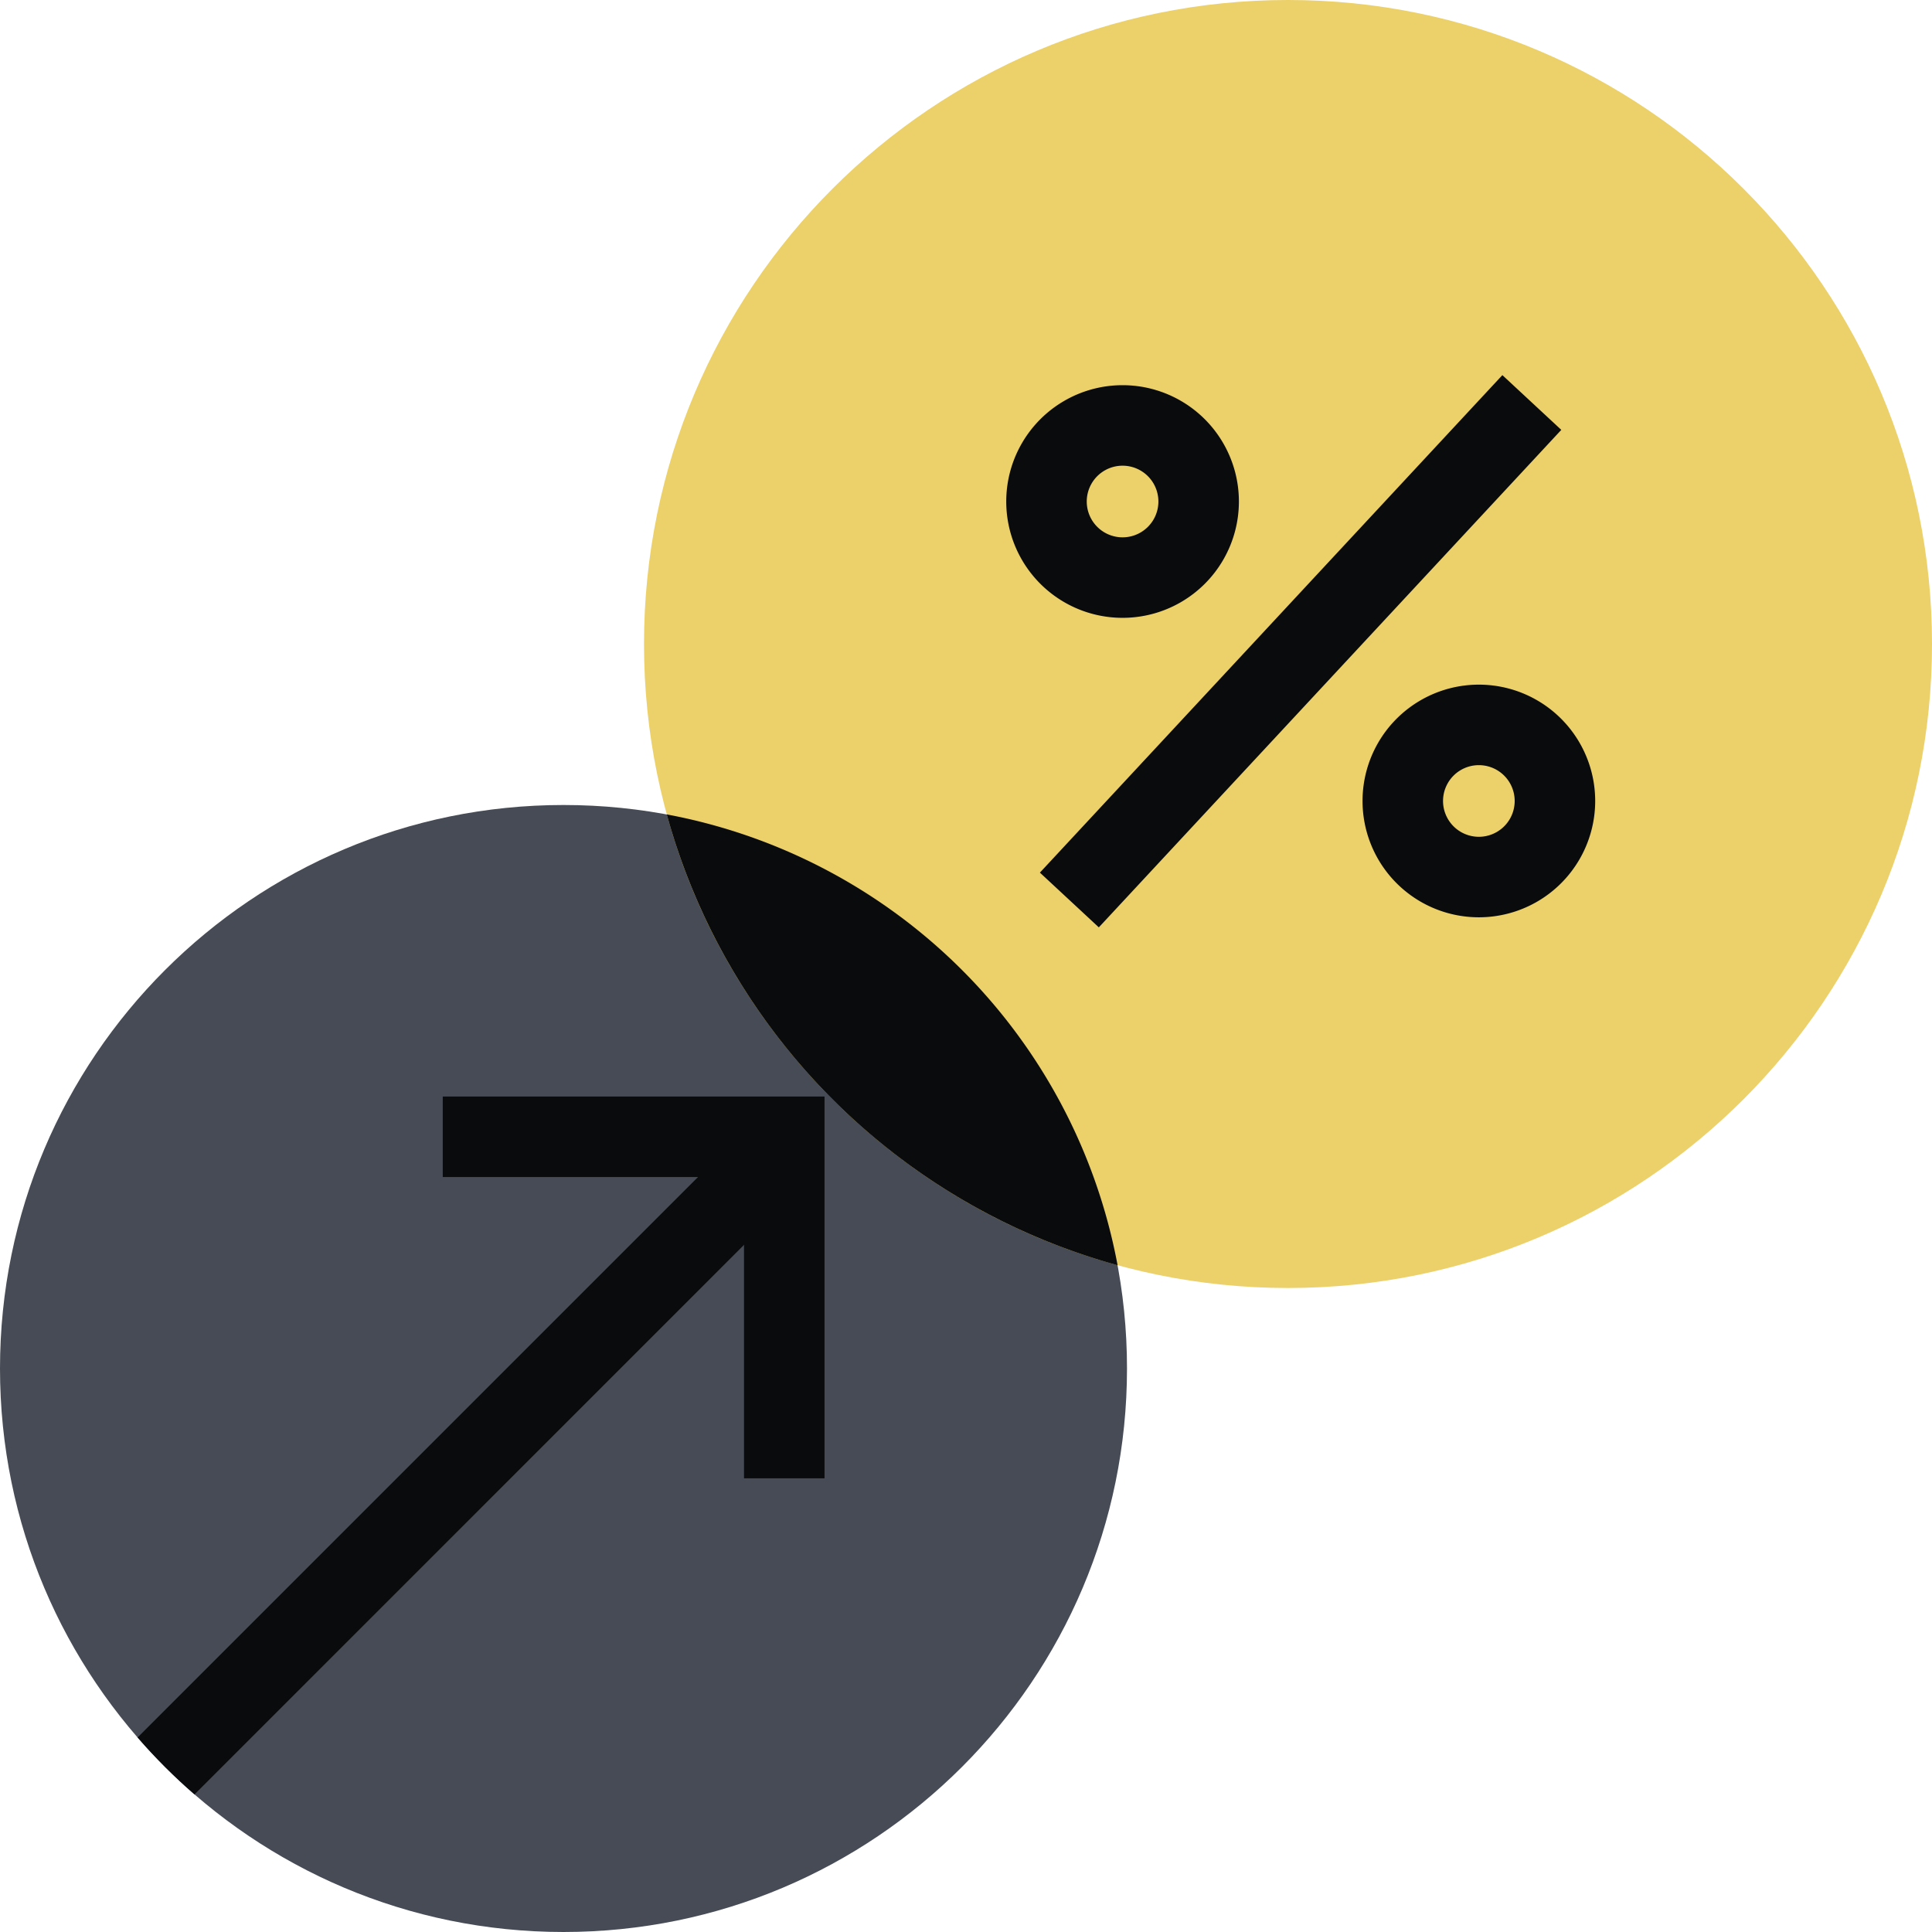
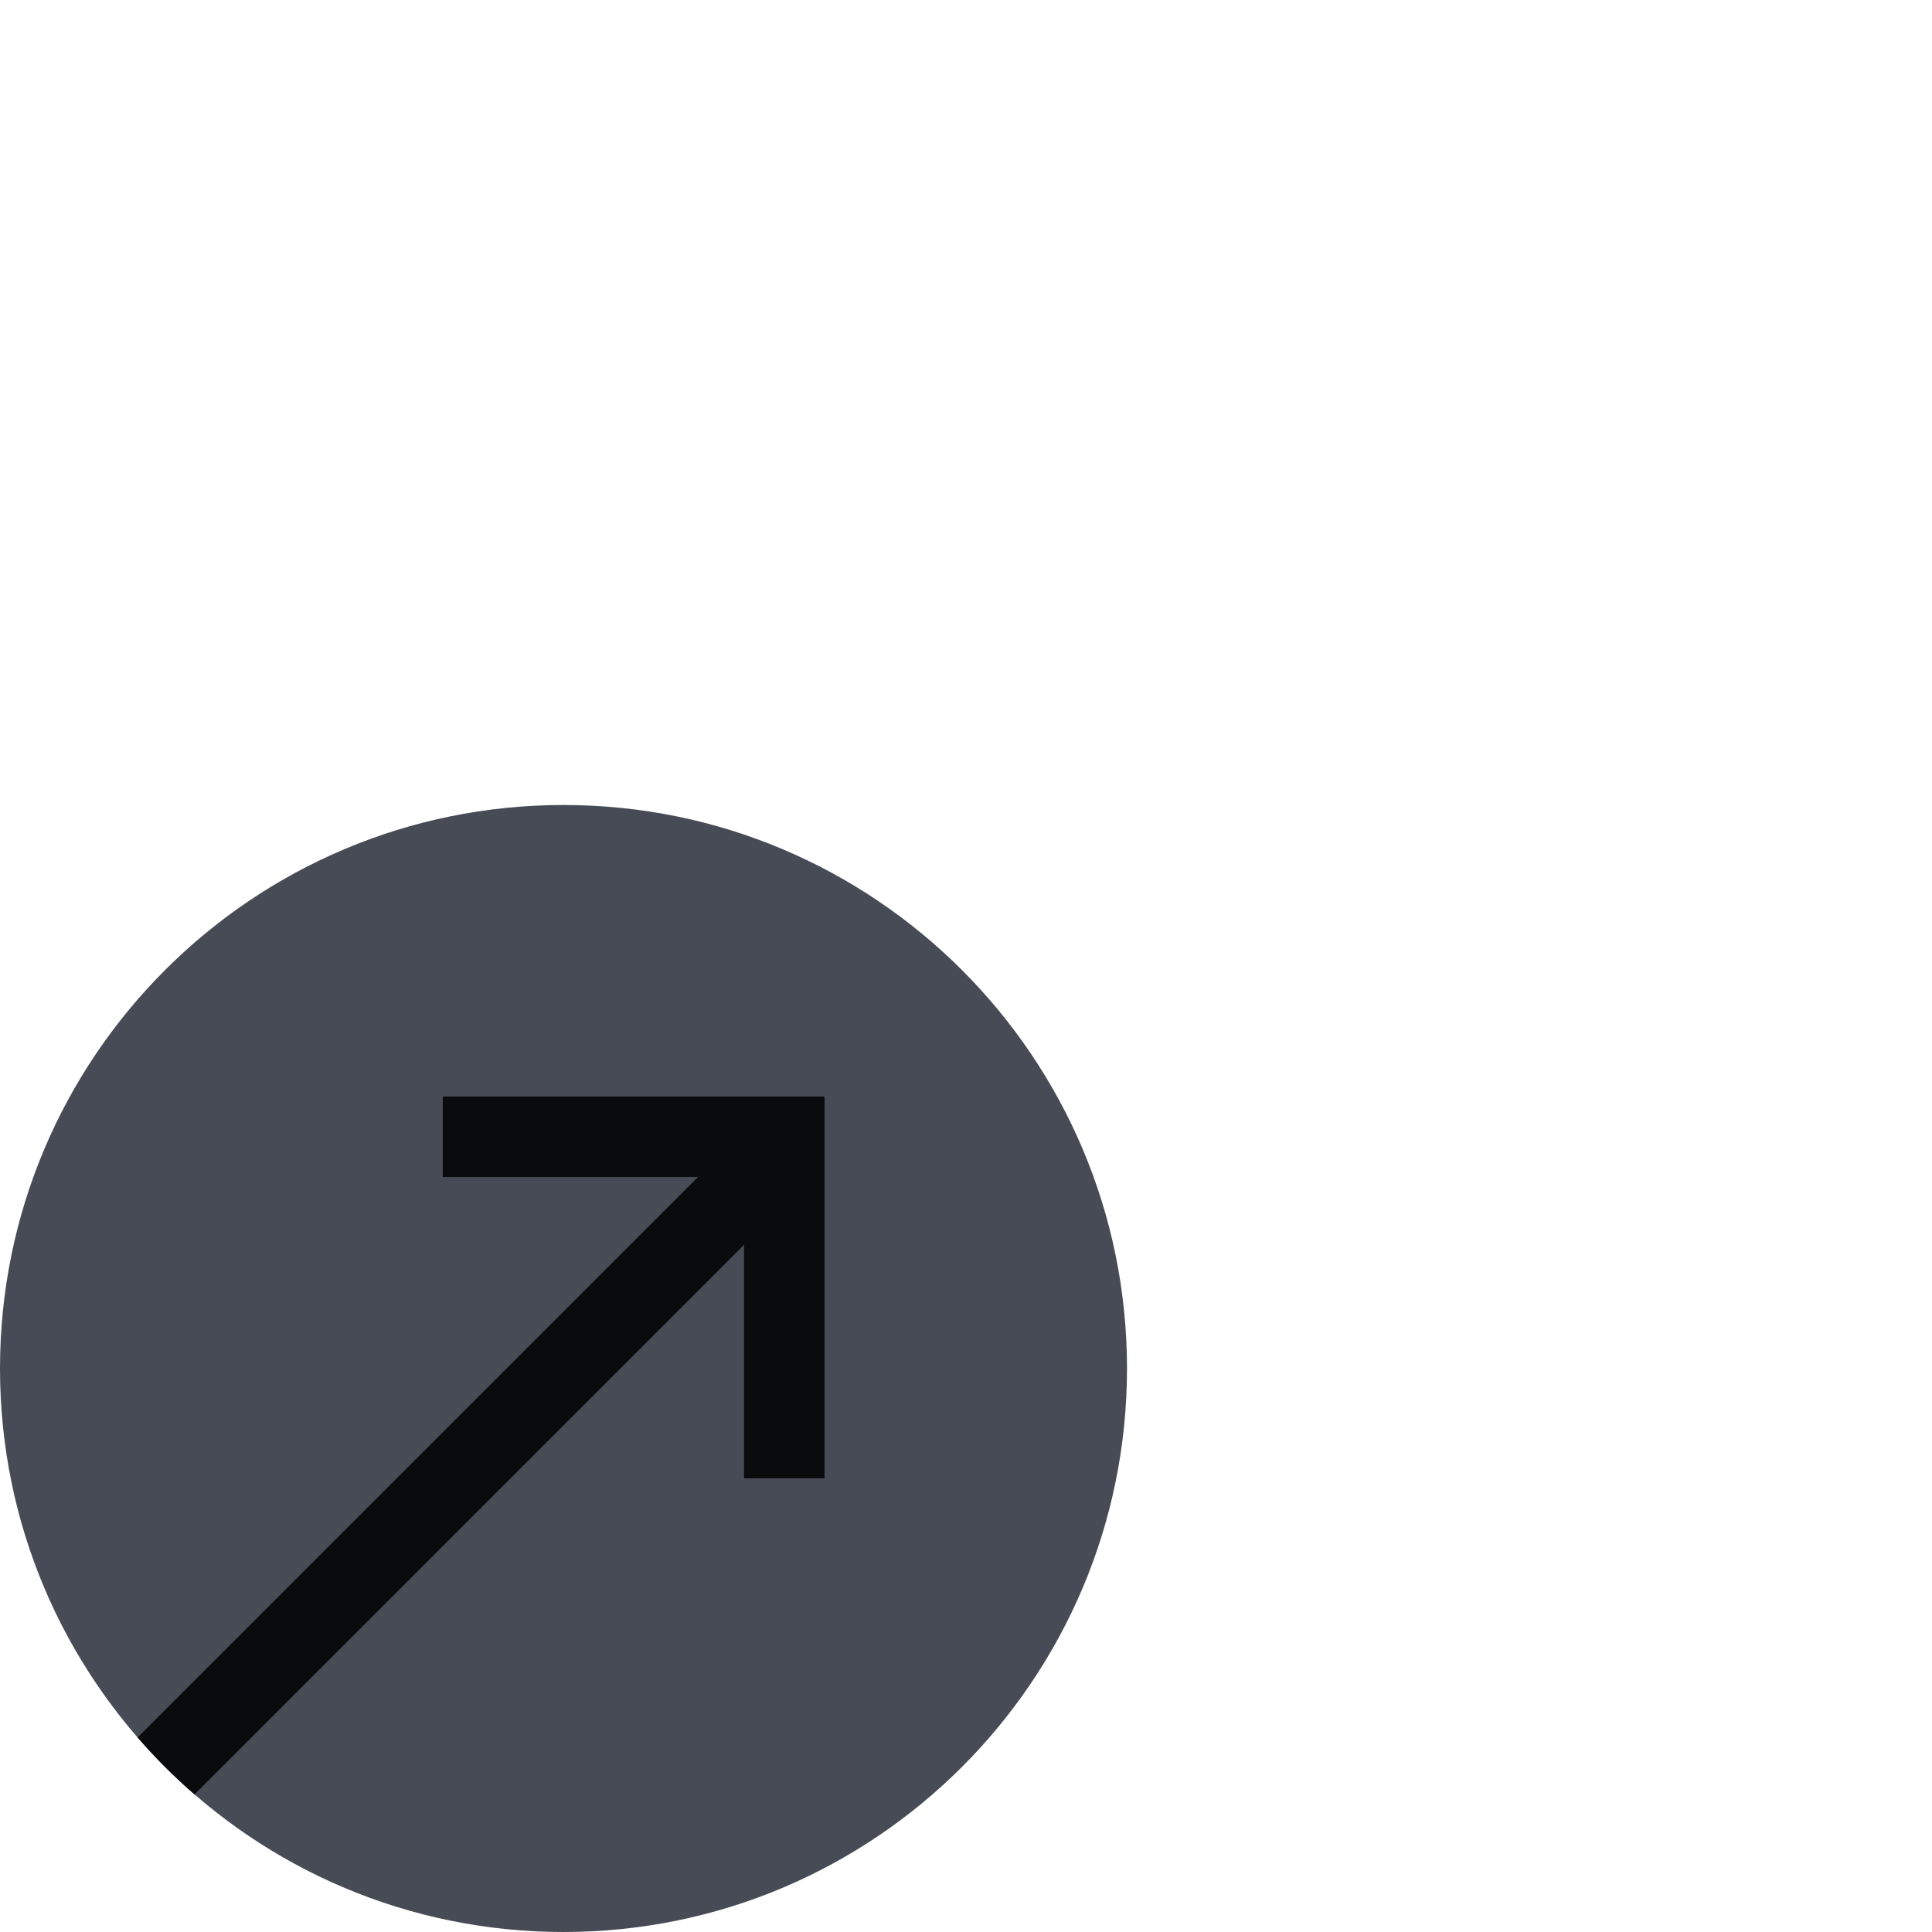
<svg xmlns="http://www.w3.org/2000/svg" fill="none" viewBox="0 0 48 48">
  <path fill="#464B55" d="M28 34c0 7.732-6.268 14-14 14S0 41.732 0 34s6.268-14 14-14 14 6.268 14 14" />
-   <path fill="#ECD069" d="M48 16c0 8.837-7.163 16-16 16s-16-7.163-16-16S23.163 0 32 0s16 7.163 16 16" />
-   <path fill="#0A0B0D" fill-rule="evenodd" d="M27.765 31.434a16.03 16.03 0 0 1-11.199-11.2 14.01 14.01 0 0 1 11.2 11.2m.124-19.864a.89.89 0 1 0 0 1.78.89.89 0 0 0 0-1.78m-2.89.89a2.89 2.89 0 1 1 5.78 0 2.89 2.89 0 0 1-5.78 0m11.742 6.55a.89.89 0 1 0 0 1.78.89.89 0 0 0 0-1.78m-2.89.89a2.89 2.89 0 1 1 5.78 0 2.89 2.89 0 0 1-5.78 0m4.938-9.22L27.3 23.04l-1.464-1.36 11.49-12.36z" clip-rule="evenodd" />
  <path fill="#0A0B0D" d="M4.832 44.582q-.757-.657-1.414-1.415l15.374-15.374 1.414 1.414z" />
  <path fill="#0A0B0D" fill-rule="evenodd" d="M11 27.243h9.485v9.485h-2v-7.485H11z" clip-rule="evenodd" />
</svg>